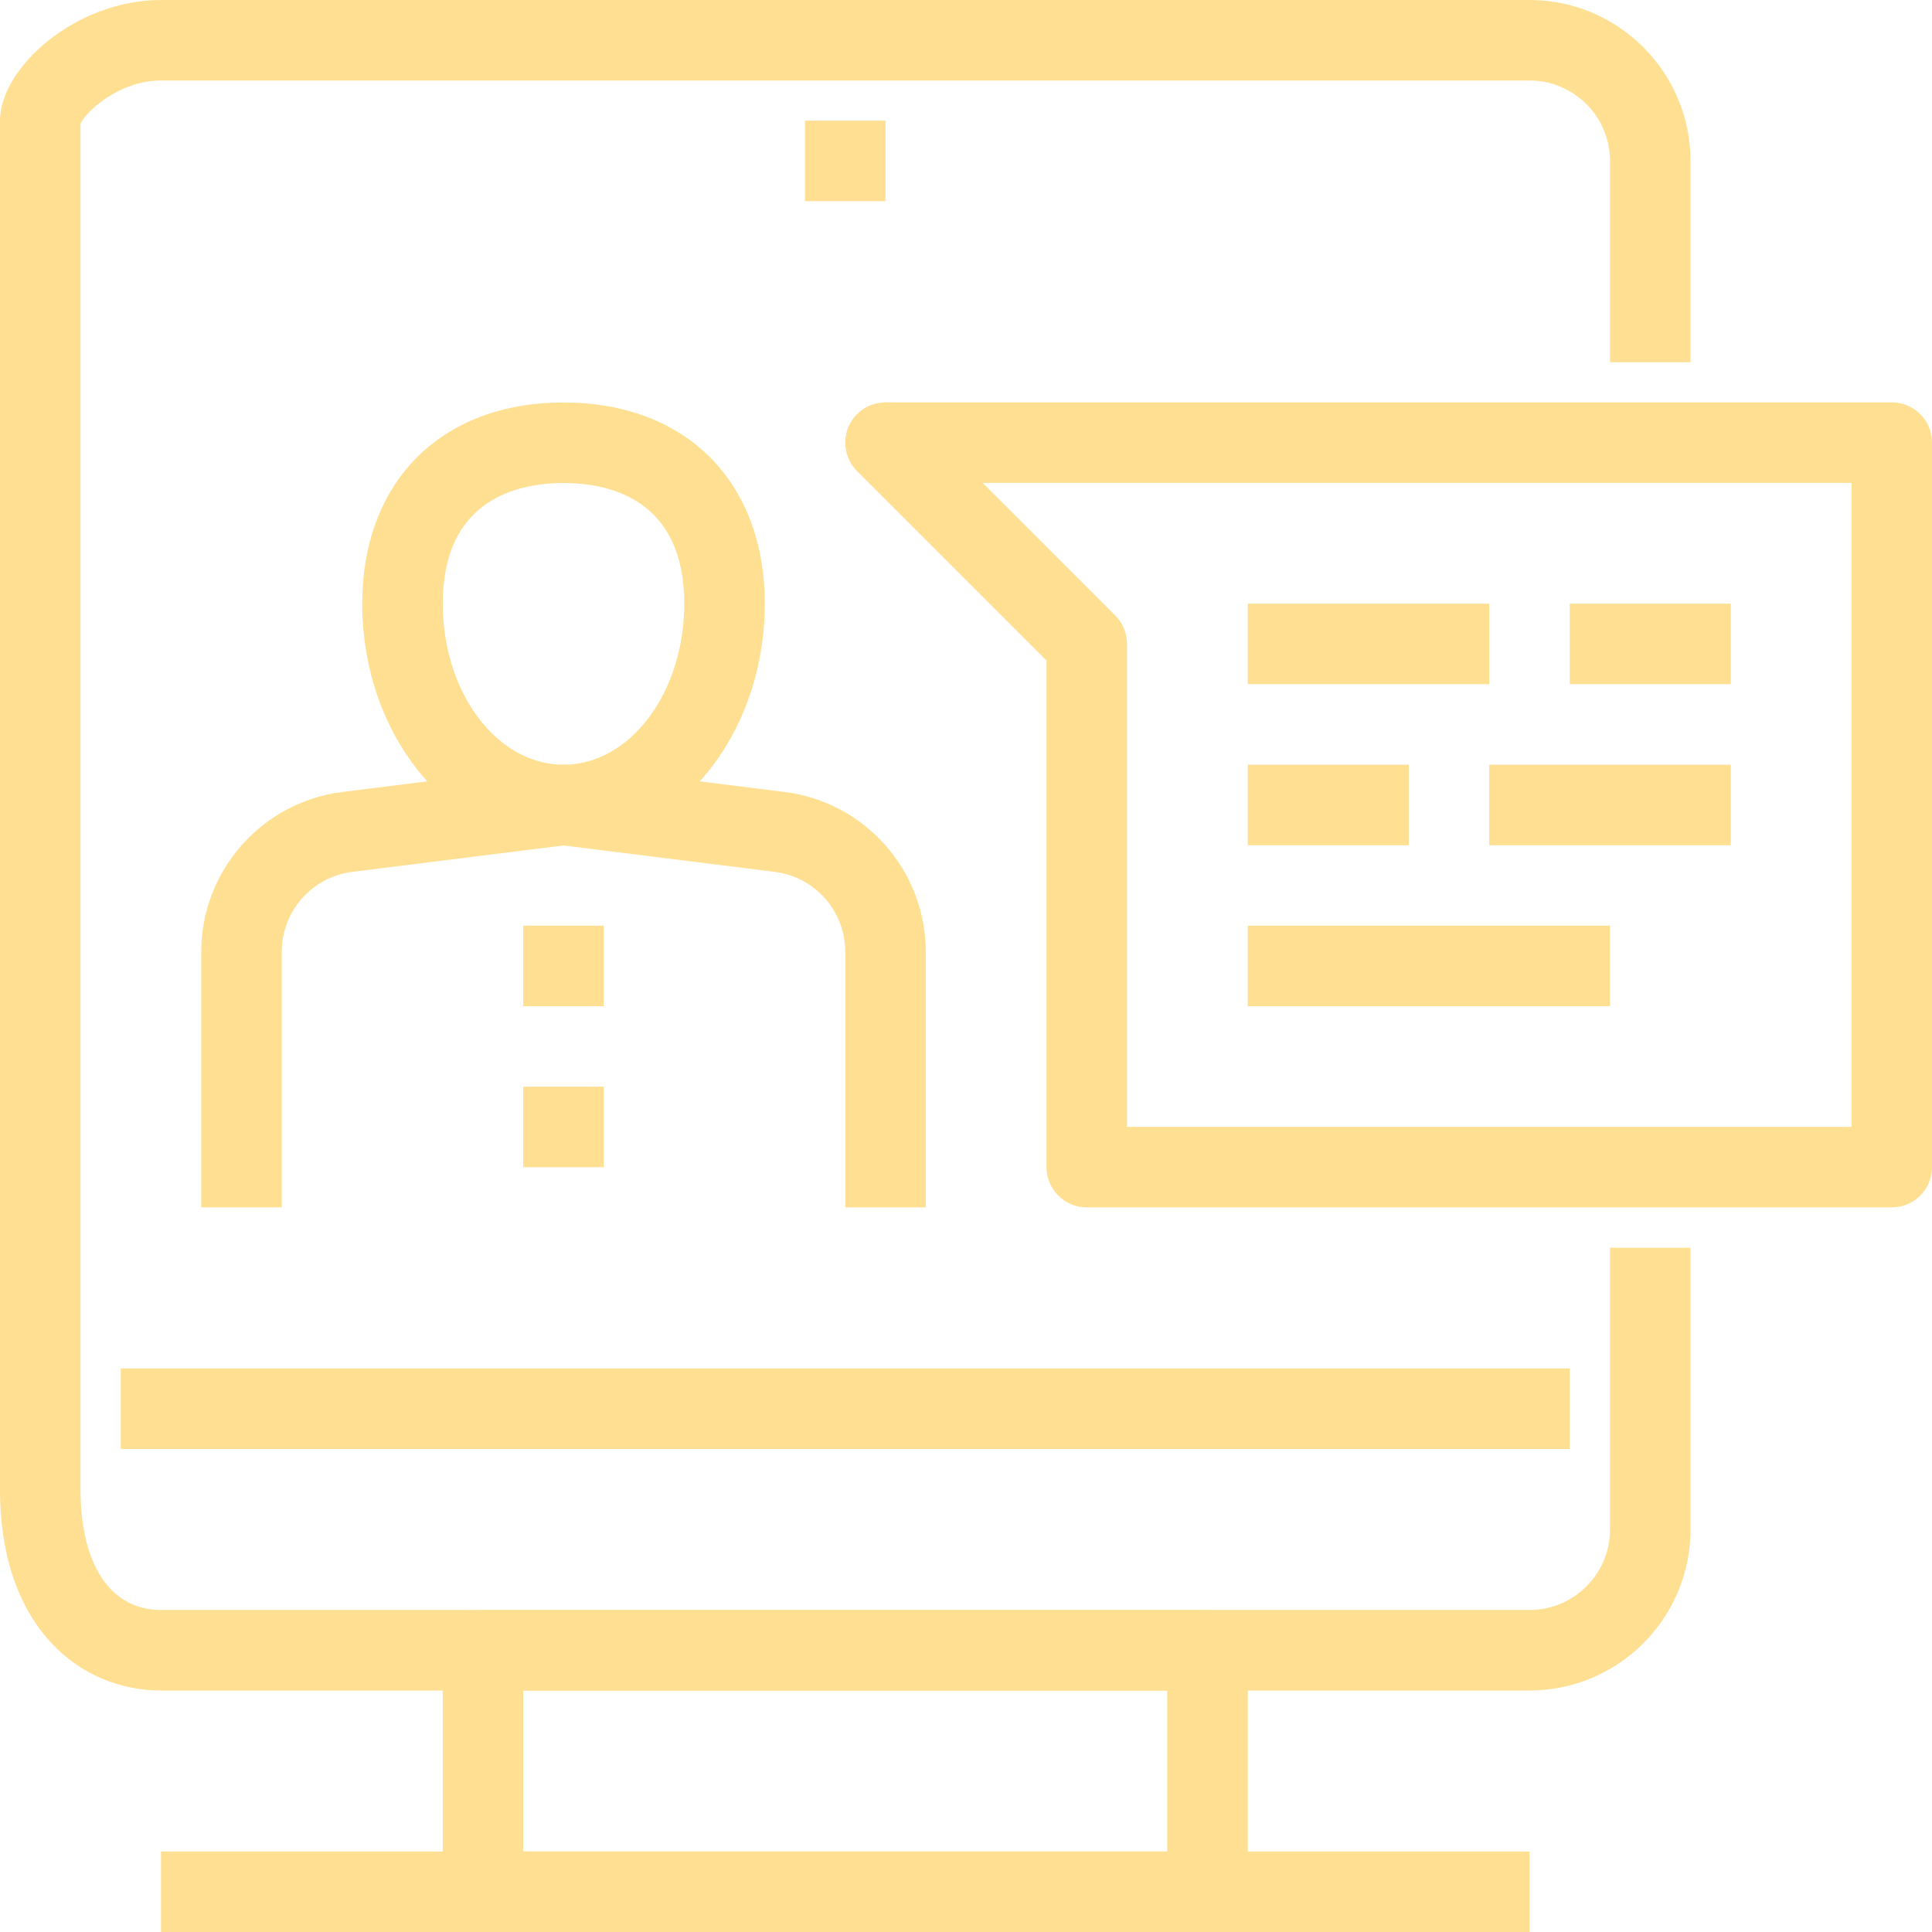
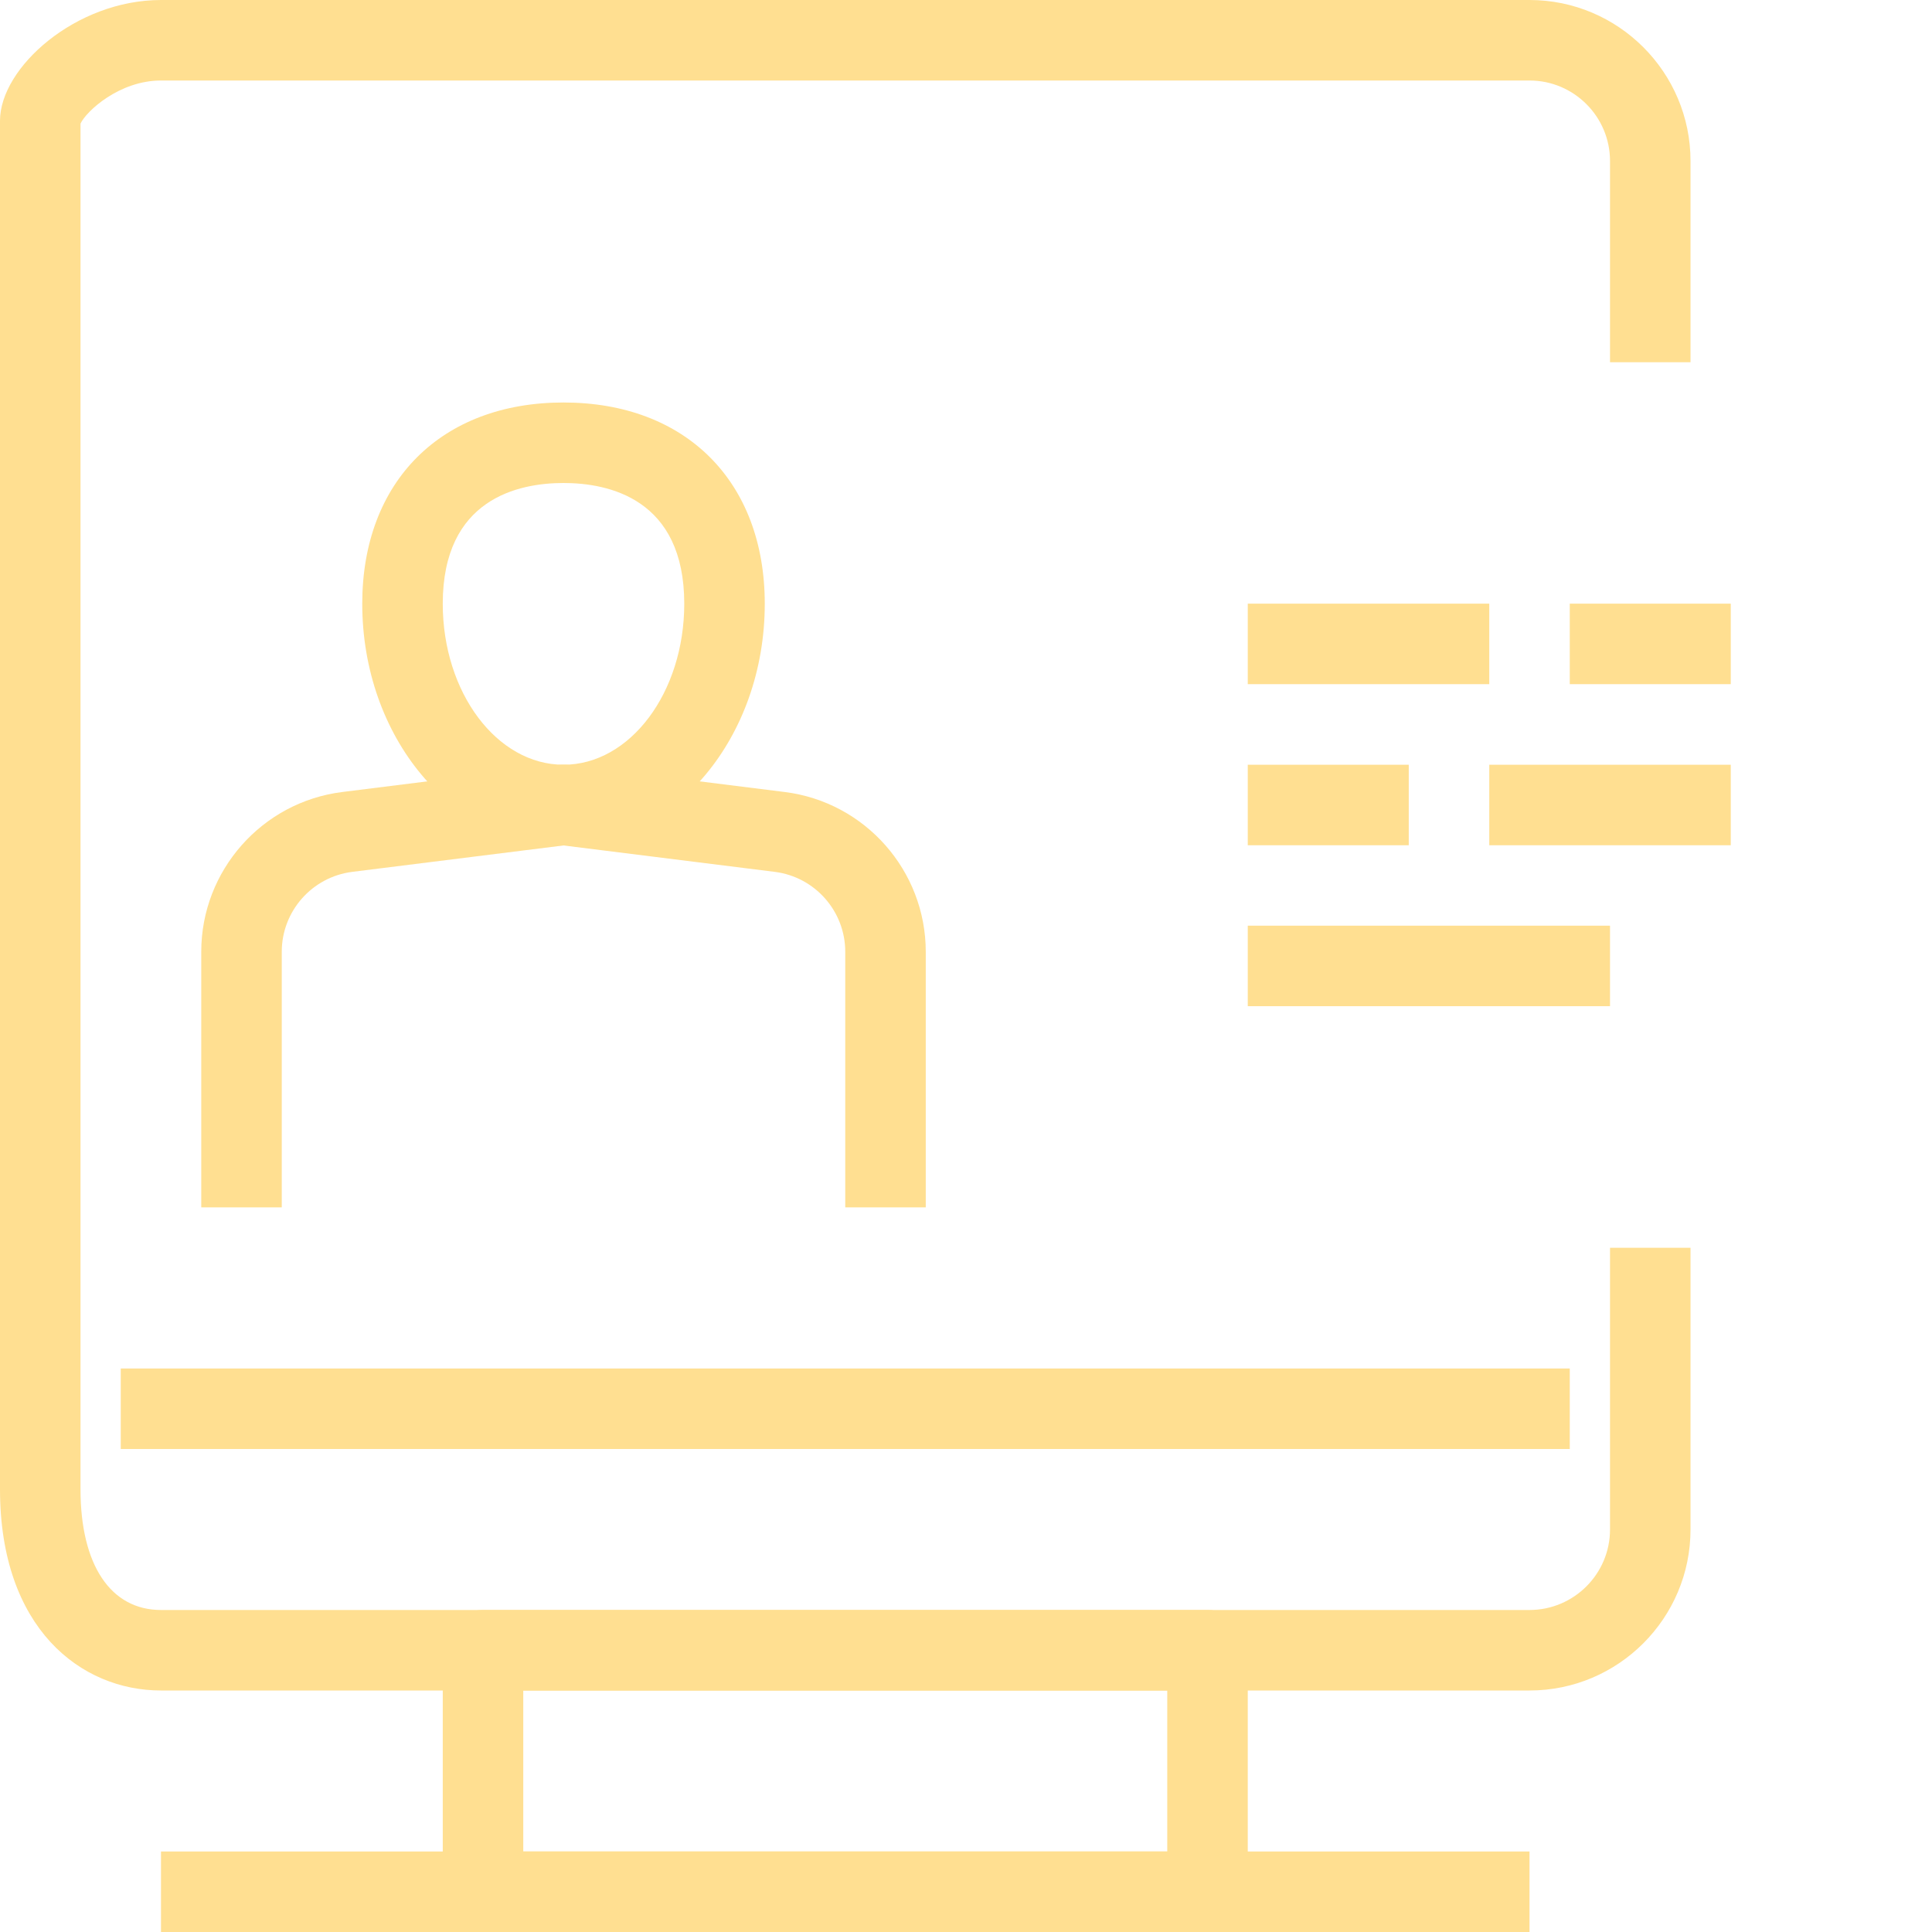
<svg xmlns="http://www.w3.org/2000/svg" width="100" height="100" viewBox="0 0 100 100" fill="none">
  <g id="ìì´ì½">
    <path id="Vector" d="M27.084 95.833H60.417V87.5H27.084V95.833ZM62.501 100H25C23.848 100 22.917 99.069 22.917 97.917V85.417C22.917 84.265 23.848 83.333 25 83.333H62.501C63.653 83.333 64.584 84.265 64.584 85.417V97.917C64.584 99.069 63.653 100 62.501 100Z" fill="#FFDF91" />
    <path id="Vector_2" d="M79.167 100H8.333V95.833H79.167V100Z" fill="#FFDF91" />
-     <path id="Vector_3" d="M45.834 10.412H41.667V6.245H45.834V10.412Z" fill="#FFDF91" />
+     <path id="Vector_3" d="M45.834 10.412H41.667H45.834V10.412Z" fill="#FFDF91" />
    <path id="Vector_4" d="M81.251 75H6.25V70.833H81.251V75Z" fill="#FFDF91" />
    <path id="Vector_5" d="M79.167 87.5H8.333C4.185 87.5 0 84.279 0 77.083V6.25C0 3.496 3.925 7.62939e-05 8.333 7.62939e-05H79.167C83.763 7.62939e-05 87.501 3.738 87.501 8.333V18.75H83.334V8.333C83.334 6.035 81.463 4.167 79.167 4.167H8.333C6.175 4.167 4.463 5.76 4.167 6.398V77.083C4.167 80.998 5.725 83.333 8.333 83.333H79.167C81.463 83.333 83.334 81.465 83.334 79.167V64.583H87.501V79.167C87.501 83.763 83.763 87.5 79.167 87.5Z" fill="#FFDF91" />
    <path id="Vector_6" d="M29.167 25C26.834 25 22.917 25.812 22.917 31.25C22.917 35.846 25.721 39.583 29.167 39.583C32.613 39.583 35.417 35.846 35.417 31.25C35.417 25.812 31.5 25 29.167 25ZM29.167 43.75C23.423 43.75 18.75 38.144 18.75 31.25C18.75 24.923 22.84 20.833 29.167 20.833C35.494 20.833 39.584 24.923 39.584 31.25C39.584 38.144 34.911 43.75 29.167 43.75Z" fill="#FFDF91" />
    <path id="Vector_7" d="M47.917 62.494H43.75V49.261C43.75 47.165 42.182 45.388 40.1 45.127L29.167 43.761L18.234 45.127C16.152 45.388 14.584 47.165 14.584 49.261V62.494H10.417V49.261C10.417 45.069 13.556 41.513 17.717 40.994L28.909 39.594C29.079 39.573 29.255 39.573 29.425 39.594L40.617 40.994C44.777 41.513 47.917 45.069 47.917 49.261V62.494Z" fill="#FFDF91" />
-     <path id="Vector_8" d="M31.25 52.08H27.083V47.913H31.25V52.08Z" fill="#FFDF91" />
-     <path id="Vector_9" d="M31.25 60.412H27.083V56.245H31.25V60.412Z" fill="#FFDF91" />
-     <path id="Vector_10" d="M58.334 58.328H95.834V24.994H50.863L57.723 31.855C58.113 32.244 58.334 32.773 58.334 33.328V58.328ZM97.917 62.494H56.25C55.098 62.494 54.167 61.563 54.167 60.411V34.19L44.361 24.384C43.765 23.788 43.586 22.892 43.909 22.113C44.229 21.334 44.992 20.828 45.834 20.828H97.917C99.069 20.828 100.001 21.759 100.001 22.911V60.411C100.001 61.563 99.069 62.494 97.917 62.494Z" fill="#FFDF91" />
    <path id="Vector_11" d="M72.917 43.75H64.584V39.583H72.917V43.75Z" fill="#FFDF91" />
    <path id="Vector_12" d="M89.584 43.75H77.084V39.583H89.584V43.75Z" fill="#FFDF91" />
    <path id="Vector_13" d="M77.084 35.412H64.584V31.245H77.084V35.412Z" fill="#FFDF91" />
    <path id="Vector_14" d="M89.584 35.412H81.251V31.245H89.584V35.412Z" fill="#FFDF91" />
    <path id="Vector_15" d="M83.334 52.08H64.584V47.913H83.334V52.08Z" fill="#FFDF91" />
  </g>
</svg>